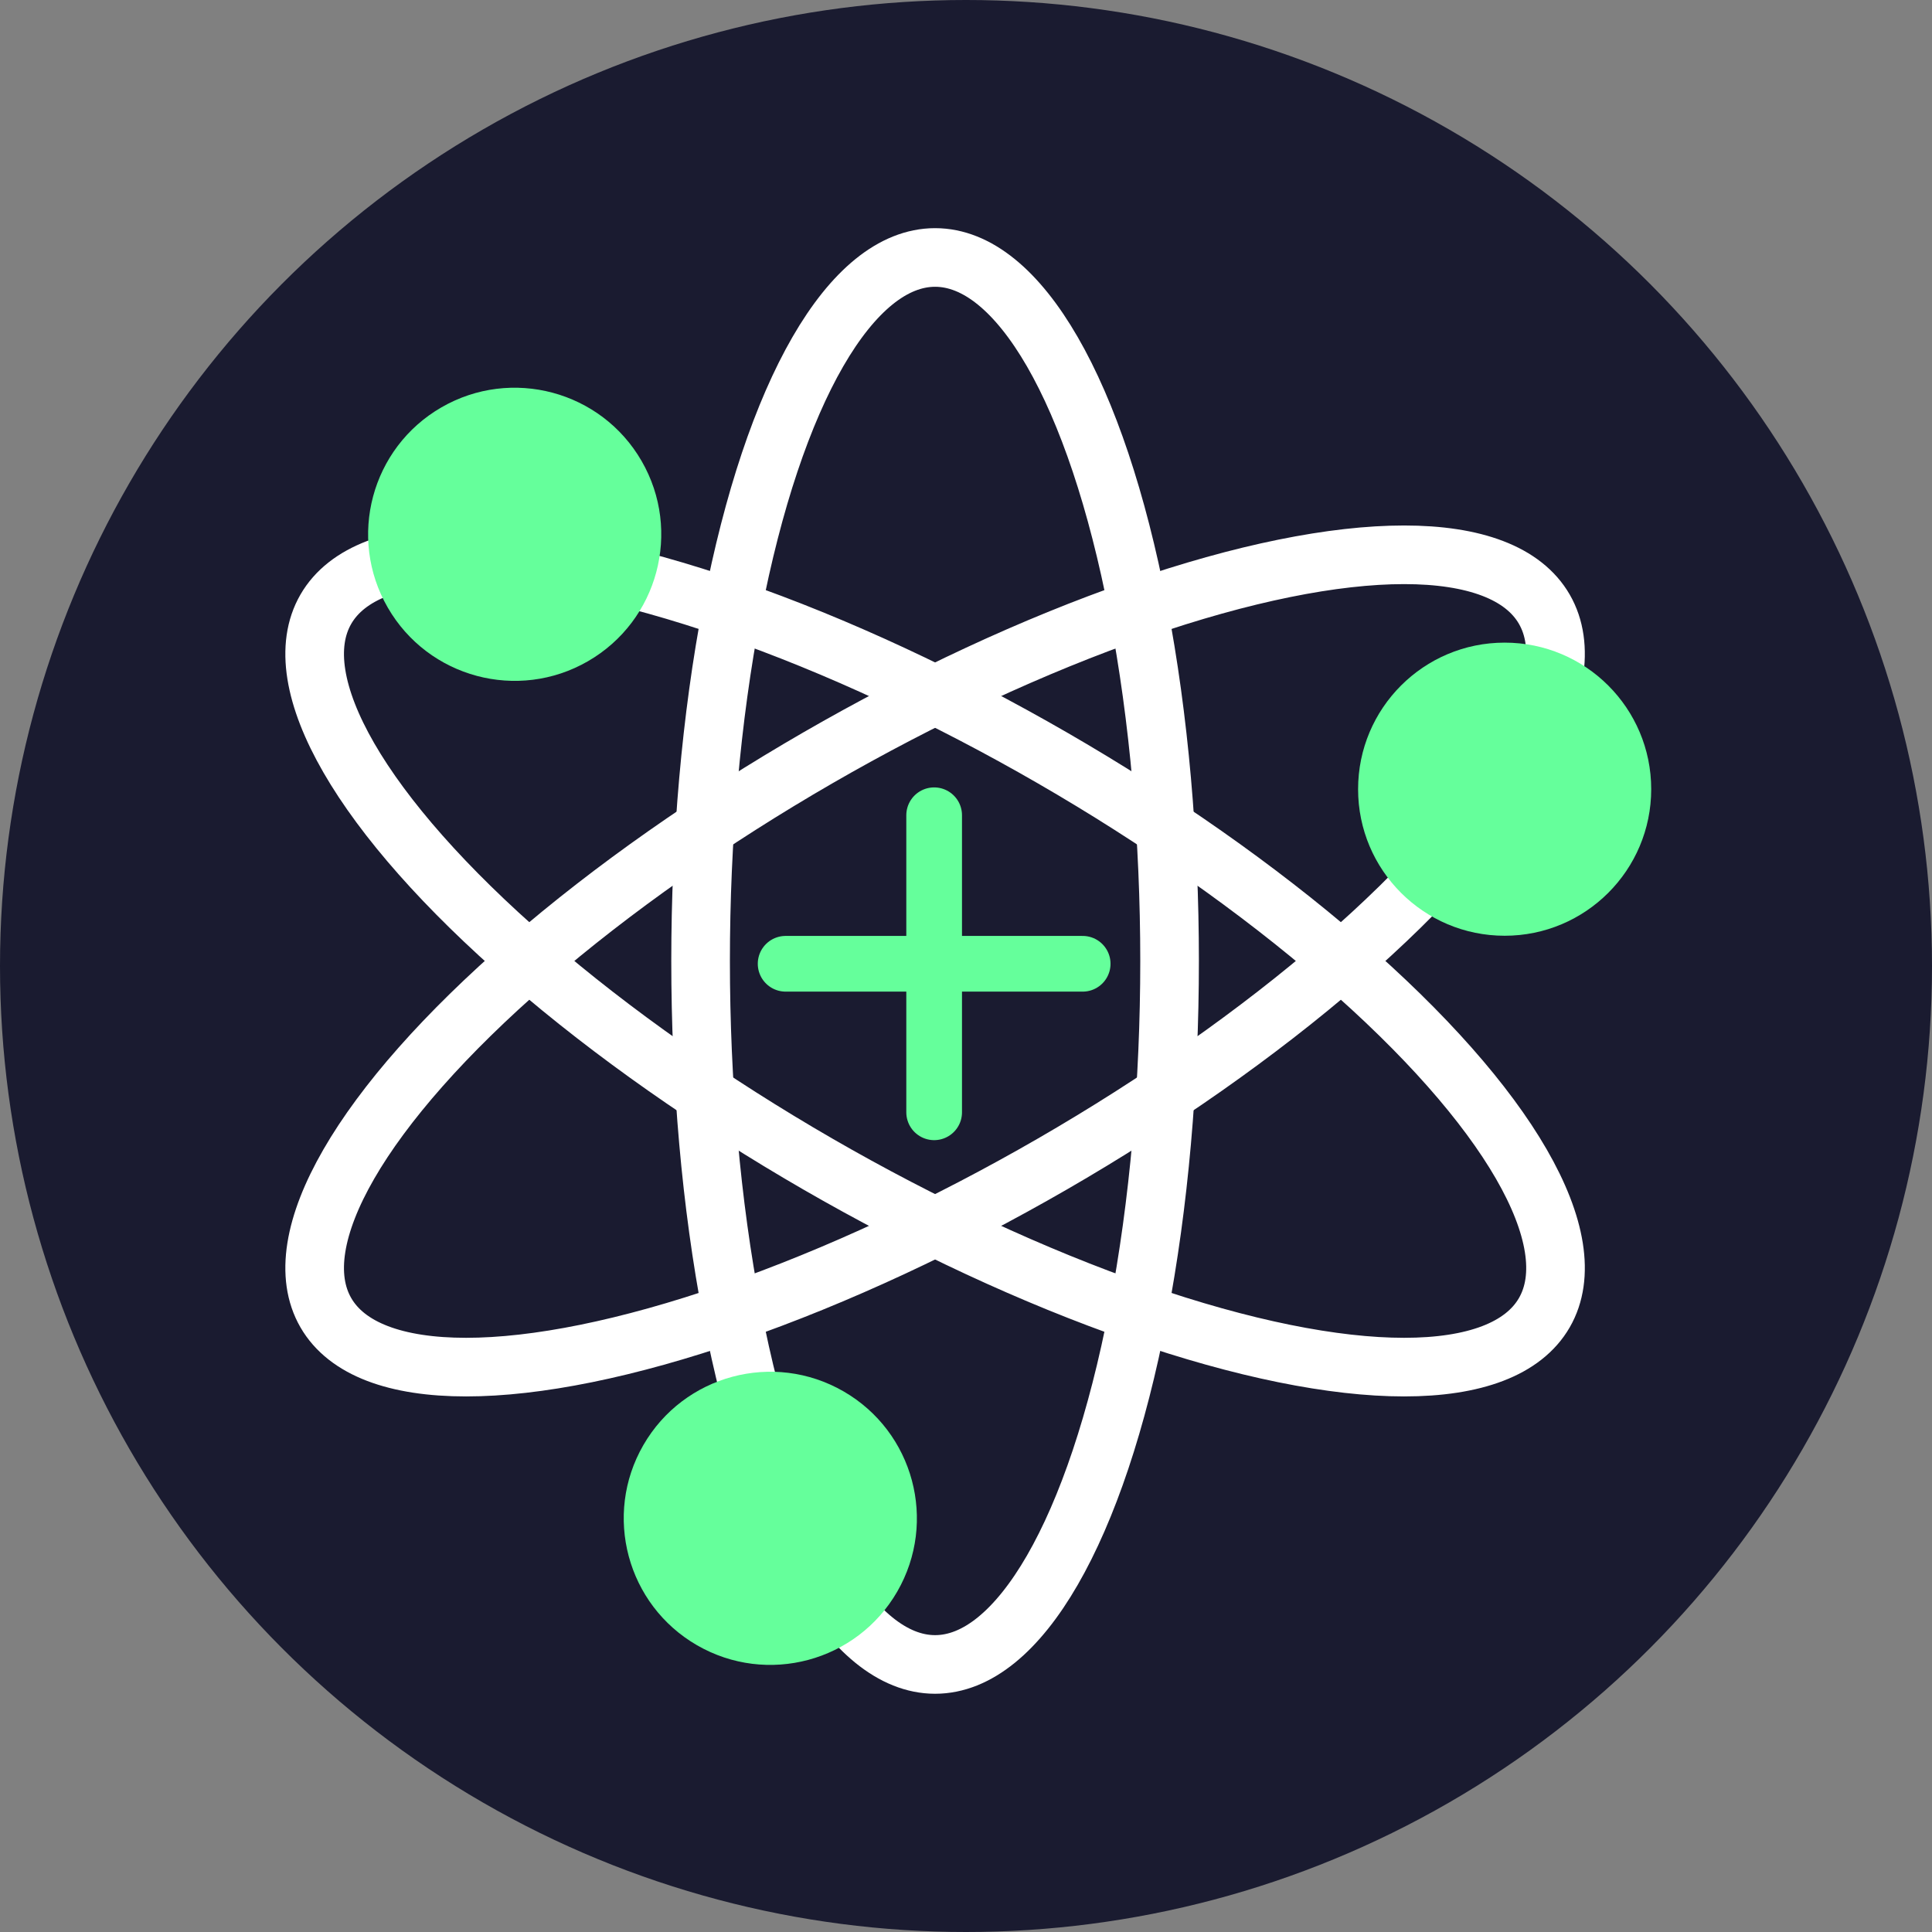
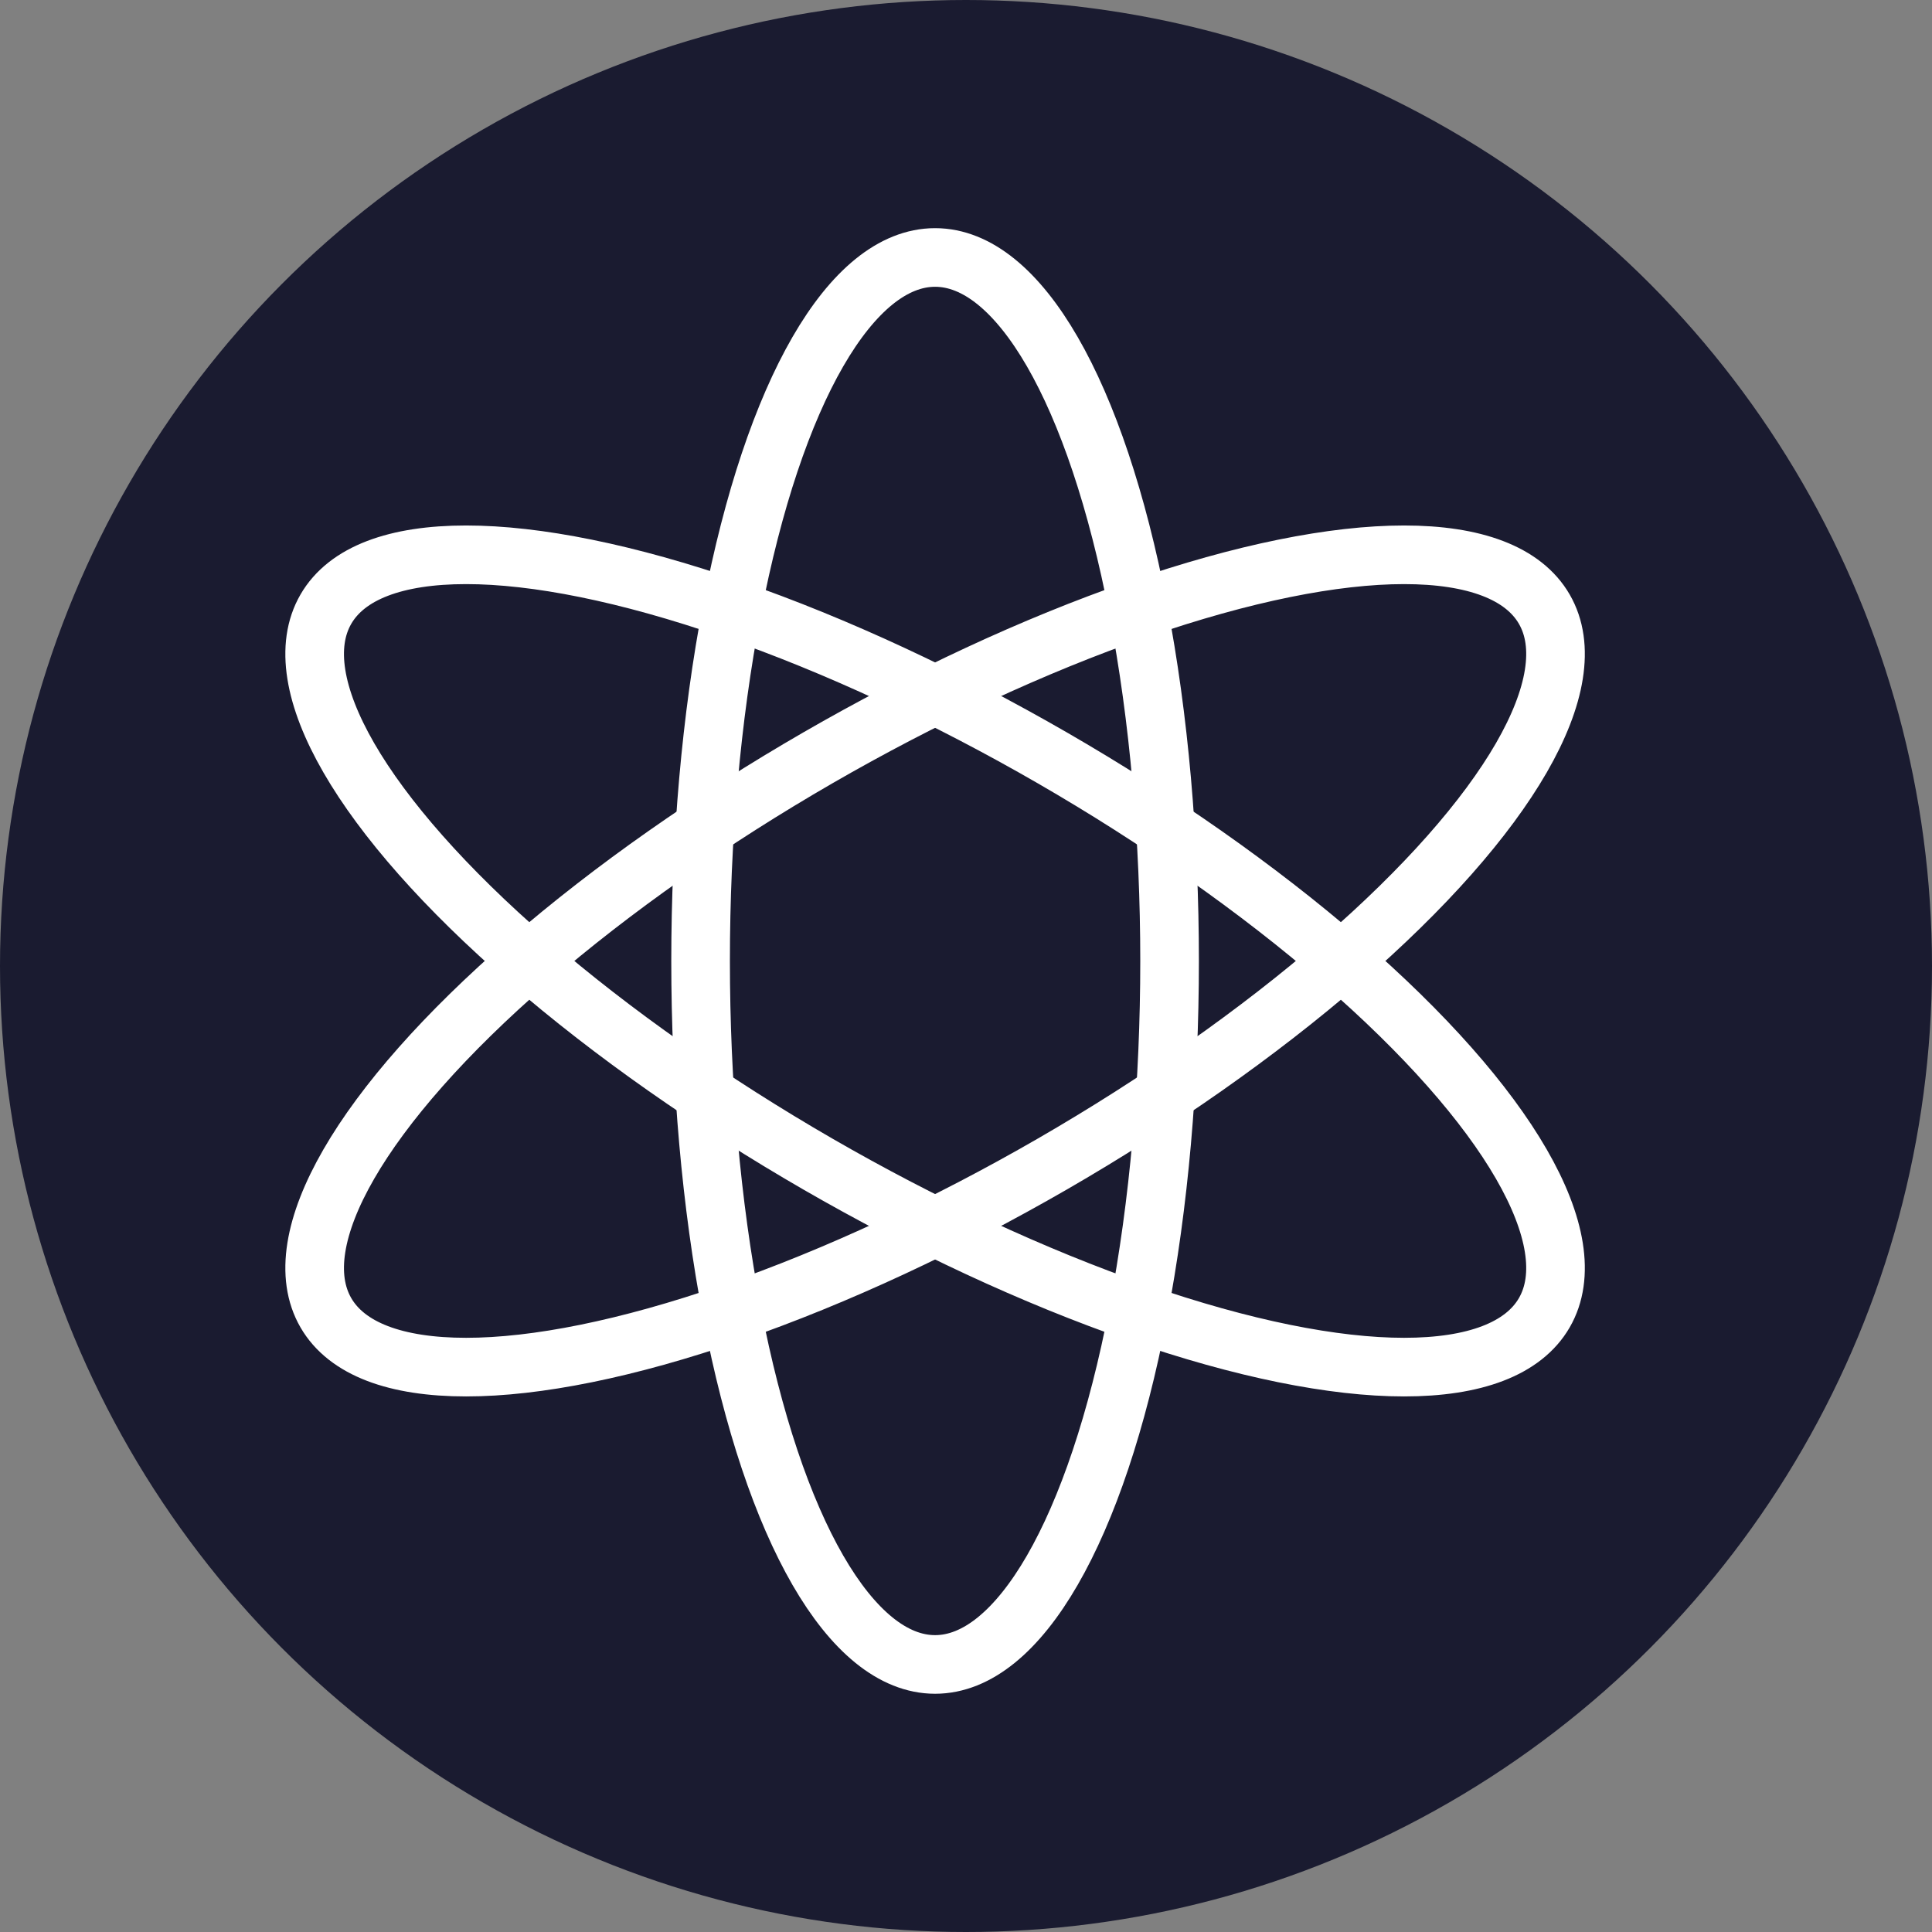
<svg xmlns="http://www.w3.org/2000/svg" xmlns:ns1="http://sodipodi.sourceforge.net/DTD/sodipodi-0.dtd" xmlns:ns2="http://www.inkscape.org/namespaces/inkscape" width="64" height="64" viewBox="0 0 64 64" fill="none" version="1.1" id="svg6" ns1:docname="allpointsAI favicon.svg" ns2:version="1.4 (e7c3feb1, 2024-10-09)">
  <rect x="0" y="0" width="64" height="64" fill="#808080" stroke="none" />
  <defs id="defs6" />
  <ns1:namedview id="namedview6" pagecolor="#ffffff" bordercolor="#000000" borderopacity="0.25" ns2:showpageshadow="2" ns2:pageopacity="0.0" ns2:pagecheckerboard="0" ns2:deskcolor="#d1d1d1" ns2:zoom="16.109375" ns2:cx="31.968962" ns2:cy="32" ns2:window-width="1200" ns2:window-height="1186" ns2:window-x="244" ns2:window-y="25" ns2:window-maximized="0" ns2:current-layer="svg6" />
  <circle cx="32" cy="32" r="32" fill="#1A1B30" id="circle1" />
  <g transform="matrix(0.971,0,0,0.971,-0.096,0.761)" id="g6">
    <ellipse cx="32" cy="32" rx="24" ry="8" transform="rotate(90,32,32)" stroke="#ffffff" stroke-width="2" fill="none" id="ellipse1" />
    <ellipse cx="32" cy="32" rx="24" ry="8" transform="rotate(150,32,32)" stroke="#ffffff" stroke-width="2" fill="none" id="ellipse2" />
    <ellipse cx="32" cy="32" rx="24" ry="8" transform="rotate(-150,32,32)" stroke="#ffffff" stroke-width="2" fill="none" id="ellipse3" />
-     <line x1="31.968" y1="27.029" x2="31.968" y2="37.163" stroke="#65ff9b" stroke-width="1.9" stroke-linecap="round" id="line3" />
-     <line x1="26.901" y1="32.096" x2="37.035" y2="32.096" stroke="#65ff9b" stroke-width="1.9" stroke-linecap="round" id="line4" />
-     <circle cx="26.14" cy="-51.431" fill="#65ff9b" transform="rotate(90)" id="circle4" r="5" />
-     <circle cx="-6.57" cy="-23.936" fill="#65ff9b" transform="rotate(150)" id="circle5" r="5" />
-     <circle cx="-48.352" cy="-30.991" fill="#65ff9b" transform="rotate(-150)" id="circle6" r="5" />
  </g>
</svg>